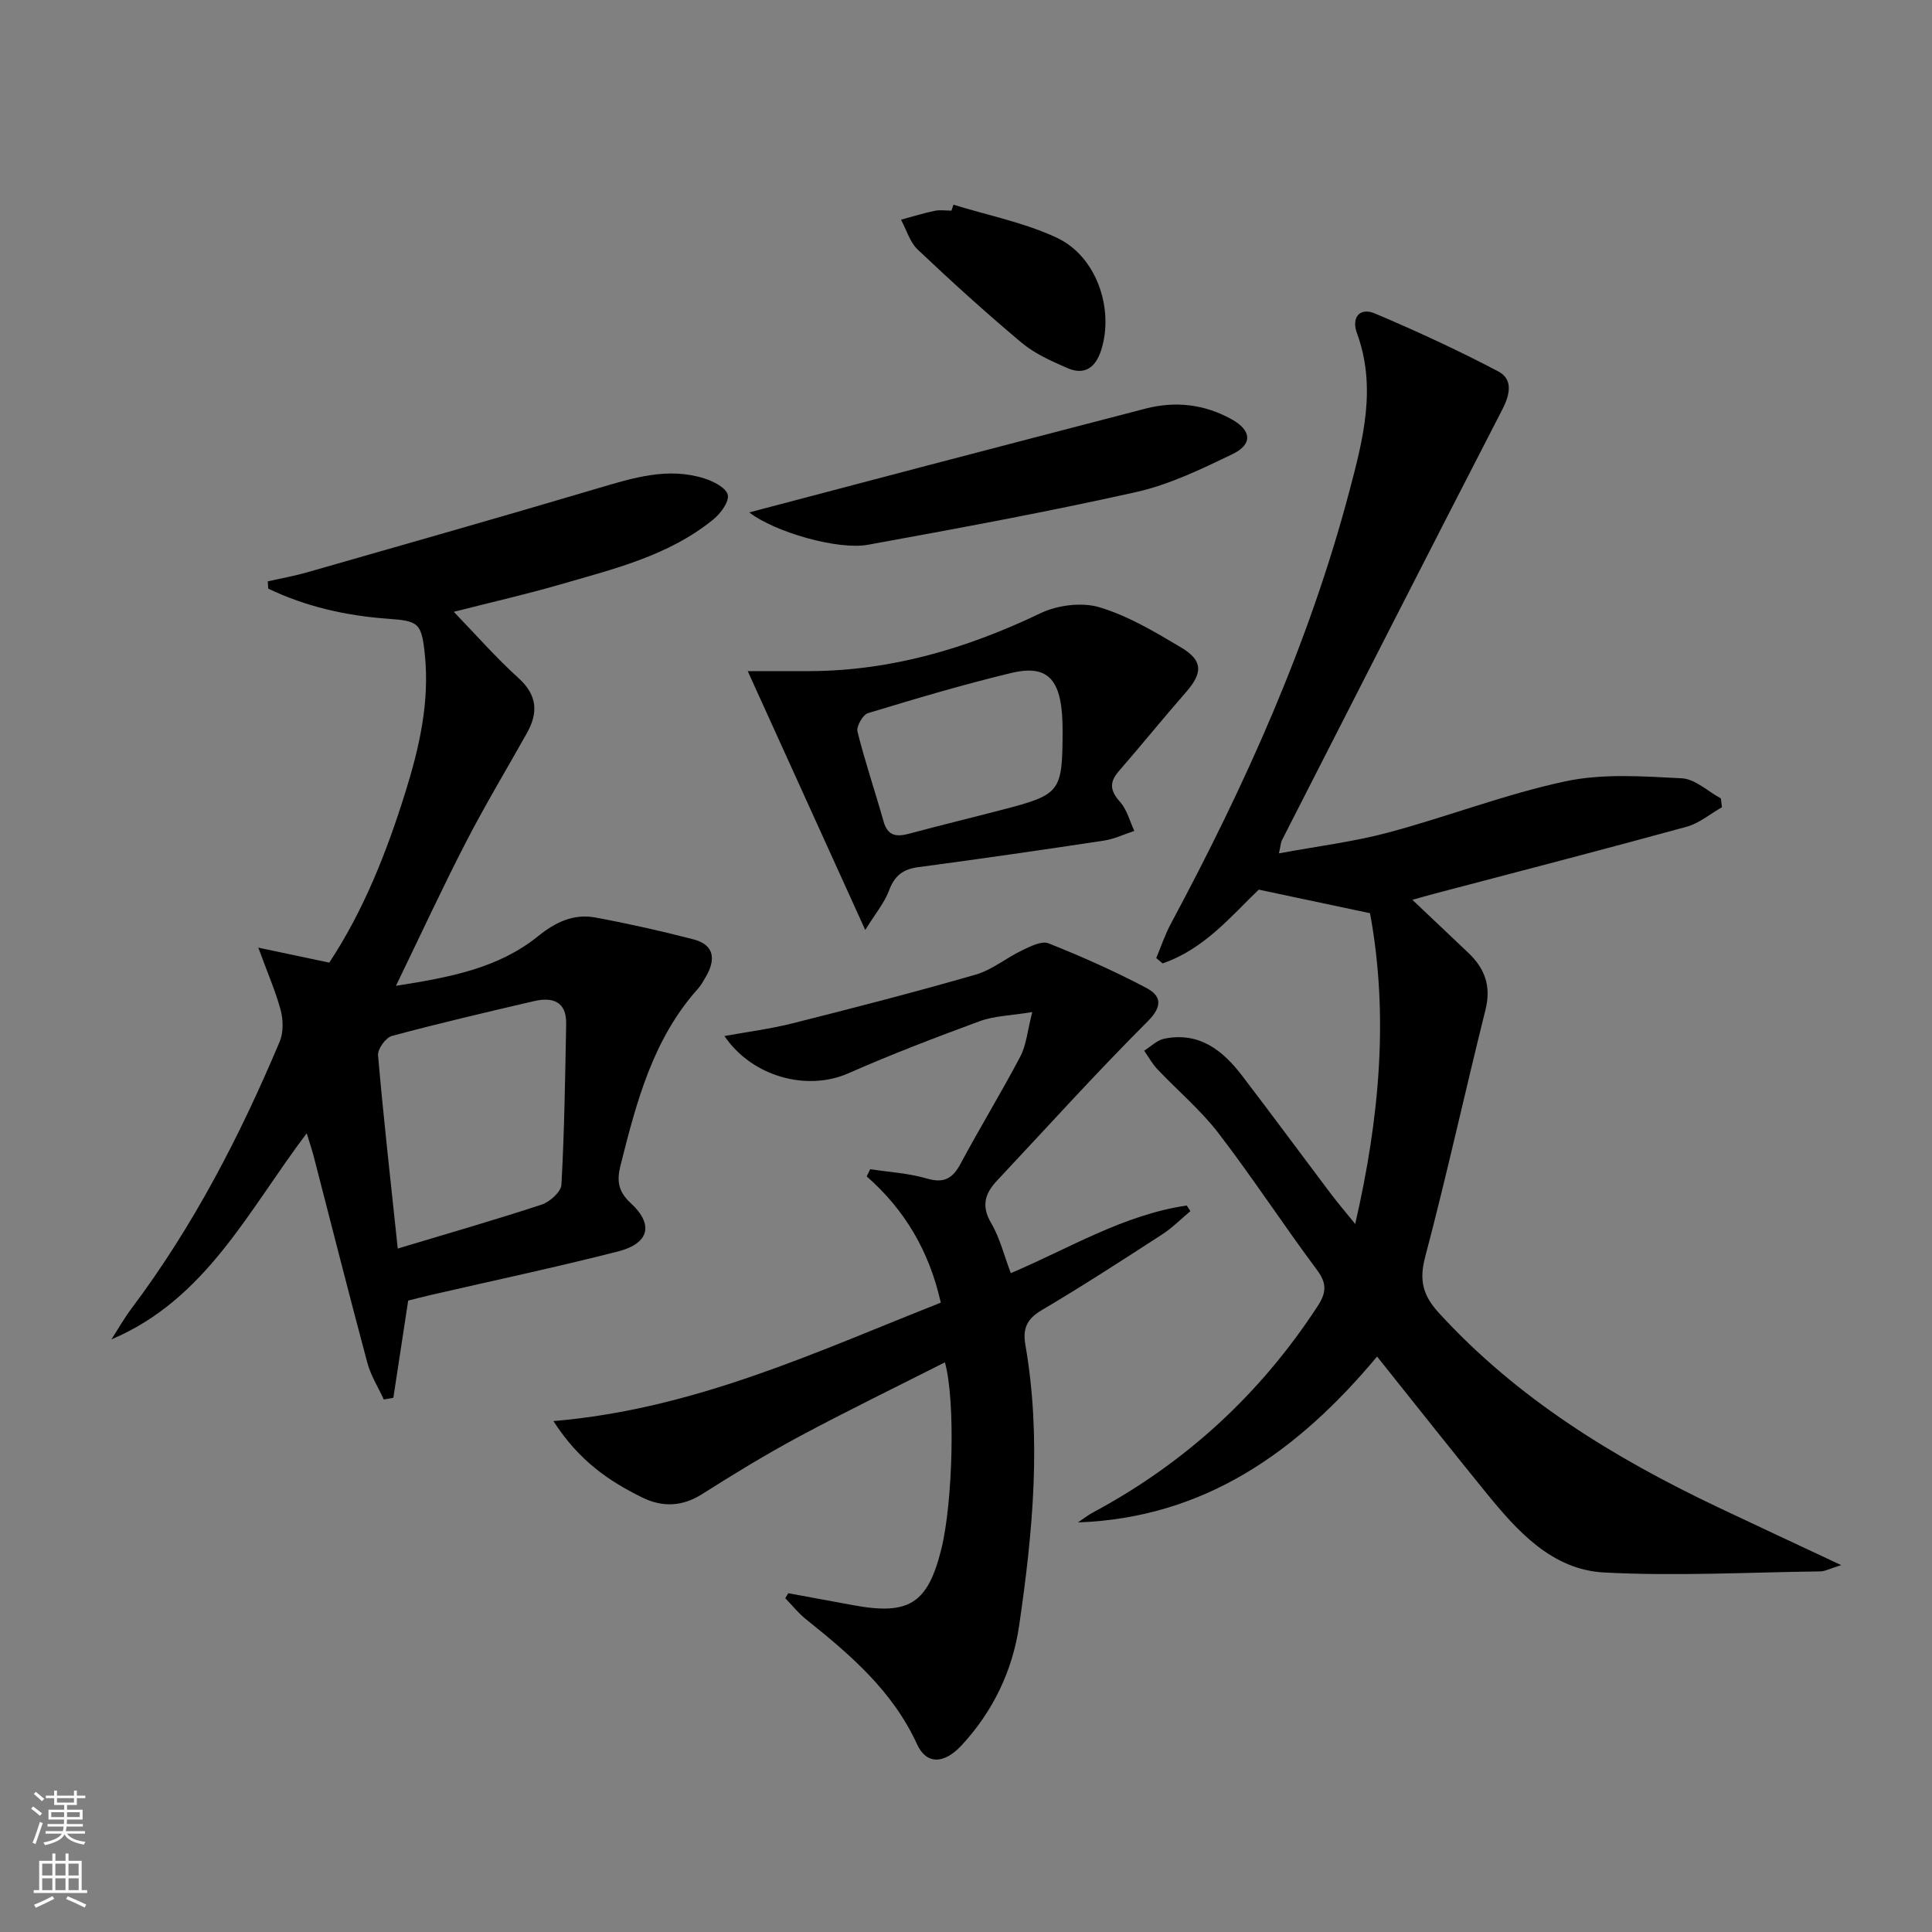
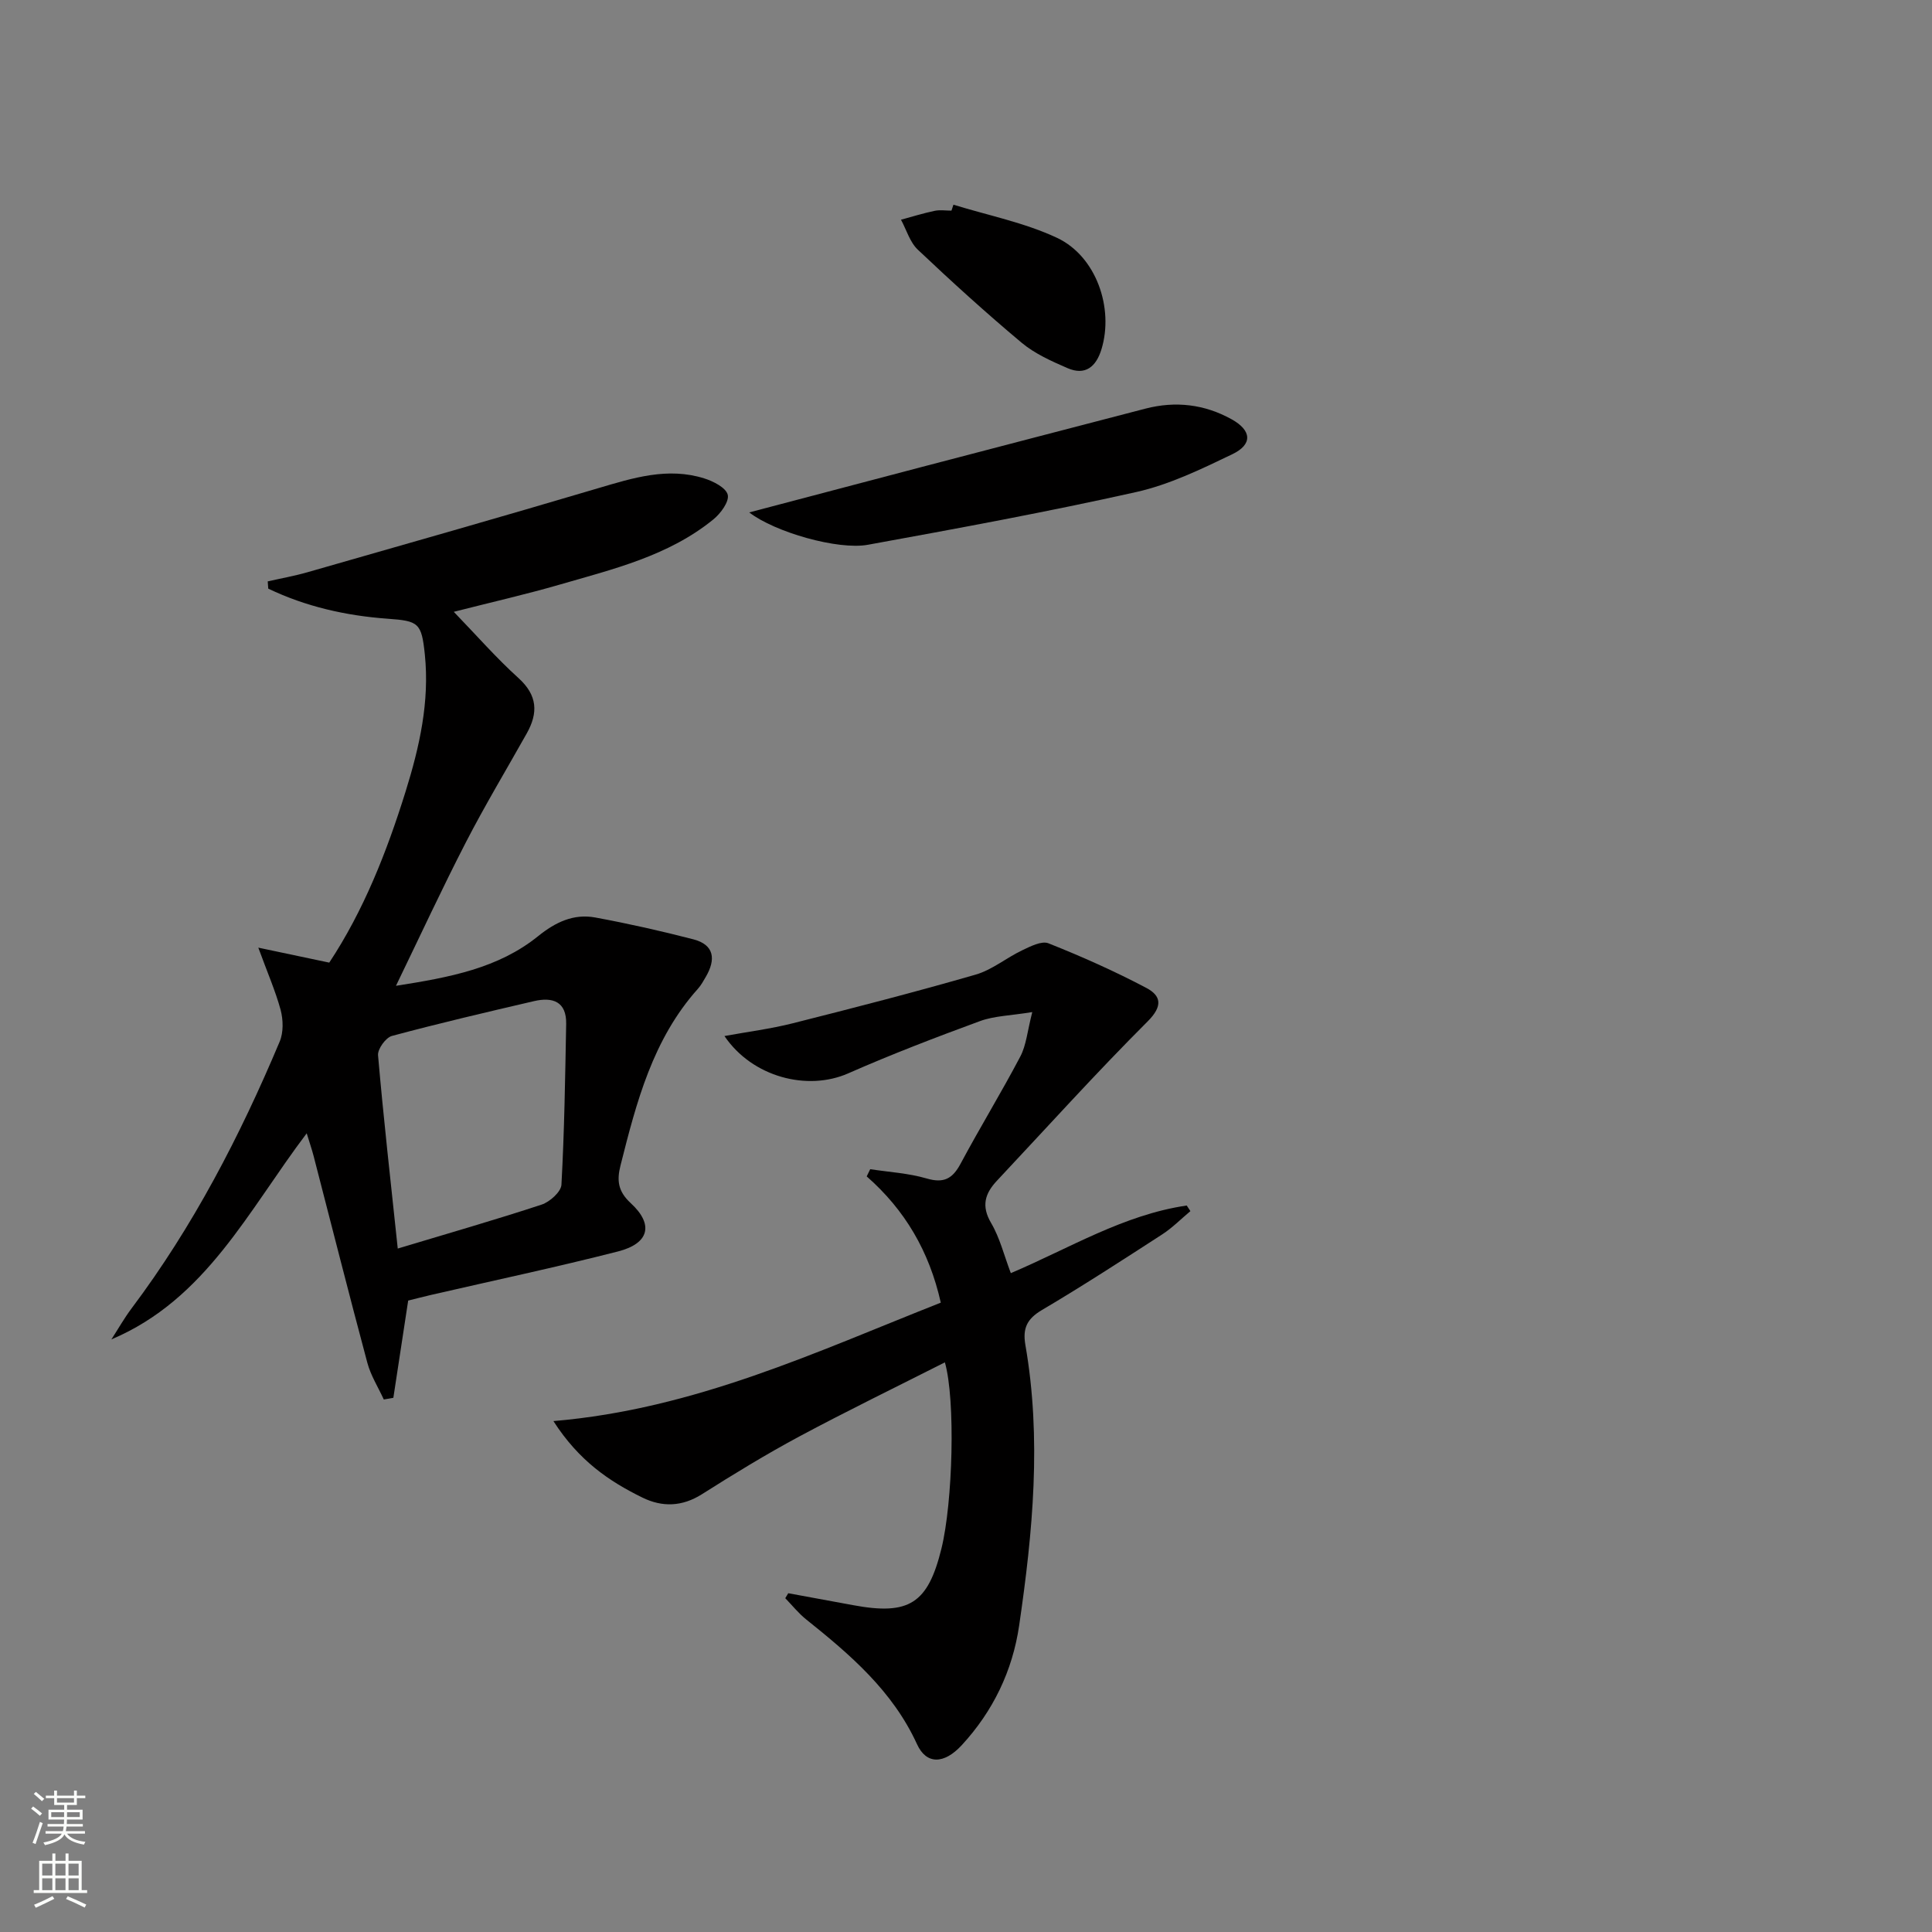
<svg xmlns="http://www.w3.org/2000/svg" enable-background="new 0 0 400 400" viewBox="0 0 400 400">
  <rect x="0" y="0" width="400" height="400" fill="#808080" stroke="none" />
  <g fill="#010000">
-     <path d="m239.39 198.36c.99-2.37 1.8-4.83 3.01-7.09 15.35-28.61 28.64-58.07 36.97-89.56 2.85-10.76 5.68-21.57 1.56-32.76-1.14-3.1.49-5.42 3.75-4.04 8.66 3.67 17.23 7.62 25.54 12 3.08 1.63 2.41 4.79.81 7.89-15.3 29.68-30.45 59.44-45.63 89.18-.21.42-.22.94-.61 2.7 7.92-1.47 15.39-2.38 22.59-4.3 12.32-3.29 24.3-7.97 36.74-10.62 7.74-1.65 16.06-1.03 24.08-.62 2.76.14 5.4 2.71 8.09 4.17.07.61.15 1.21.22 1.82-2.42 1.37-4.68 3.31-7.28 4.03-17.44 4.79-34.95 9.31-52.44 13.92-1.28.34-2.55.71-4.37 1.22 4.1 3.88 7.9 7.47 11.68 11.07 3.39 3.24 4.65 6.91 3.45 11.71-4.26 17.05-8.01 34.23-12.5 51.22-1.27 4.82-.42 7.94 2.82 11.49 16.25 17.78 36.27 30.03 57.75 40.24 8.08 3.84 16.19 7.6 25.58 12.01-2.4.74-3.36 1.29-4.32 1.3-14.91.19-29.86 1.01-44.73.23-10.86-.57-18.01-8.58-24.51-16.57-7.45-9.16-14.77-18.43-22.53-28.14-16.26 19.46-35.5 33.39-61.93 34.34 1.03-.69 2.01-1.47 3.09-2.05 19.17-10.28 34.66-24.51 46.54-42.74 1.77-2.72 1.97-4.65-.12-7.45-6.96-9.33-13.33-19.11-20.41-28.34-3.71-4.83-8.48-8.83-12.69-13.29-1.06-1.12-1.81-2.53-2.7-3.8 1.37-.85 2.64-2.16 4.12-2.47 7.2-1.49 12.1 2.35 16.13 7.62 6.16 8.06 12.18 16.23 18.29 24.34 1.48 1.96 3.08 3.83 5.15 6.39 5.05-21.93 6.97-43.17 3.07-64.34-7.38-1.56-14.75-3.13-23.04-4.88-5.5 5.24-11.22 12.31-19.91 15.27-.43-.35-.87-.73-1.31-1.1z" />
    <path d="m53.48 196.2c5.39 1.14 9.82 2.07 14.69 3.1 7.11-10.76 11.89-22.87 15.8-35.41 2.88-9.25 4.99-18.57 3.99-28.36-.68-6.58-1.28-6.97-7.7-7.43-8.6-.62-16.94-2.5-24.72-6.23-.04-.5-.07-1-.11-1.5 2.75-.63 5.54-1.12 8.25-1.9 20.08-5.75 40.17-11.46 60.19-17.4 7.23-2.14 14.38-4.39 21.91-2.03 1.89.59 4.54 1.93 4.89 3.4.34 1.41-1.47 3.88-2.98 5.1-9.28 7.56-20.71 10.28-31.86 13.51-6.98 2.02-14.08 3.63-21.88 5.62 4.65 4.81 8.77 9.53 13.39 13.71 3.95 3.57 4.11 7.2 1.72 11.46-4.23 7.53-8.69 14.95-12.64 22.62-4.86 9.43-9.32 19.07-14.44 29.64 11.2-1.75 21.2-3.64 29.42-10.27 3.62-2.92 7.37-4.7 11.86-3.87 6.82 1.26 13.59 2.78 20.3 4.52 4.38 1.14 4.65 4.18 2.59 7.73-.5.86-.99 1.76-1.64 2.49-9.36 10.44-12.74 23.49-16.04 36.59-.79 3.12-.53 5.37 2.13 7.82 4.8 4.42 3.81 8.34-2.65 9.99-12.84 3.28-25.82 6.03-38.75 9.01-1.6.37-3.18.79-4.69 1.16-1.05 6.87-2.06 13.5-3.07 20.13-.66.12-1.32.23-1.98.35-1.15-2.52-2.69-4.94-3.4-7.58-3.82-14.25-7.43-28.55-11.13-42.83-.36-1.38-.83-2.74-1.43-4.7-12.1 15.96-20.82 34.37-40.44 42.67 1.39-2.14 2.65-4.38 4.18-6.42 12.77-17 22.46-35.73 30.67-55.25.8-1.9.73-4.51.19-6.56-1.08-3.94-2.74-7.73-4.62-12.88zm28.87 62.3c10.55-3.18 20.23-5.95 29.79-9.1 1.69-.56 4.02-2.64 4.1-4.12.61-11.08.77-22.18.98-33.28.09-4.66-2.81-5.62-6.65-4.73-9.84 2.29-19.68 4.59-29.43 7.21-1.27.34-2.98 2.71-2.87 4 1.13 13.03 2.6 26.02 4.08 40.02z" />
    <path d="m163.2 329.86c4.47.82 8.95 1.64 13.42 2.47 11.6 2.16 15.49-.33 18.29-11.69 2.36-9.61 2.94-30.76.72-38.58-10.17 5.15-20.25 10.05-30.13 15.34-6.88 3.69-13.57 7.78-20.17 11.96-4.11 2.6-8.22 2.71-12.32.7-6.87-3.37-13.13-7.59-18.43-15.84 29.32-2.48 54.45-14.36 80.2-24.52-2.39-10.65-7.43-19.2-15.34-26.14.24-.5.48-.99.73-1.49 3.9.6 7.92.82 11.68 1.92 3.57 1.05 5.37.05 7.04-3.08 3.99-7.46 8.42-14.69 12.36-22.18 1.23-2.34 1.45-5.21 2.47-9.19-4.51.74-7.86.78-10.83 1.87-9.18 3.37-18.33 6.88-27.28 10.82-8.42 3.71-19.83.81-25.62-7.73 4.93-.9 9.58-1.49 14.1-2.63 12.68-3.2 25.36-6.46 37.92-10.09 3.4-.98 6.35-3.48 9.62-5.03 1.7-.81 4.03-2.01 5.44-1.45 6.89 2.74 13.7 5.77 20.25 9.23 3.06 1.61 3.5 3.74.28 6.95-10.7 10.69-20.84 21.94-31.19 32.97-2.47 2.63-3.3 5.21-1.21 8.76 1.82 3.09 2.69 6.74 4.08 10.38 12.11-5.14 23.36-12.09 36.42-14 .25.39.51.78.76 1.16-1.93 1.61-3.72 3.44-5.81 4.8-8.24 5.33-16.47 10.68-24.92 15.67-3.09 1.82-4.03 3.78-3.44 7.21 3.39 19.43 1.54 38.79-1.28 58.08-1.37 9.41-5.41 17.79-11.9 24.82-3.67 3.97-7.32 4.02-9.25-.21-5.05-11.04-13.84-18.55-22.98-25.86-1.58-1.27-2.87-2.9-4.3-4.37.22-.34.42-.68.62-1.03z" />
-     <path d="m154.81 138.95c3.98 0 8.38.01 12.77 0 16.93-.06 32.63-4.7 47.82-11.98 3.54-1.69 8.56-2.34 12.23-1.24 5.95 1.78 11.52 5.12 16.93 8.34 4.55 2.71 4.47 5.27.95 9.28-4.71 5.37-9.19 10.94-13.88 16.32-2.06 2.37-1.74 4.1.29 6.39 1.42 1.6 1.98 3.95 2.93 5.97-2.1.69-4.16 1.69-6.31 2.01-12.8 1.94-25.62 3.79-38.45 5.5-3.18.42-4.91 1.81-6.03 4.84-.93 2.51-2.77 4.68-4.92 8.16-8.4-18.48-16.2-35.67-24.33-53.59zm65.19 12.37c.03-10.48-2.76-13.88-10.67-11.98-9.97 2.4-19.81 5.33-29.63 8.31-1.06.32-2.43 2.75-2.17 3.82 1.56 6.26 3.65 12.38 5.4 18.59.85 3.03 2.66 3.25 5.28 2.55 6.38-1.72 12.81-3.27 19.21-4.94 12.19-3.17 12.54-3.64 12.58-16.35z" />
    <path d="m155.12 106.09c12.5-3.29 24.17-6.38 35.84-9.44 15.4-4.03 30.8-8.05 46.2-12.05 6.22-1.61 12.21-.91 17.82 2.2 4.17 2.31 4.42 5.2.14 7.25-6.41 3.08-13 6.28-19.87 7.82-18.42 4.12-37 7.54-55.57 10.92-6.19 1.13-19.27-2.61-24.56-6.7z" />
    <path d="m197.4 42.38c7.18 2.22 14.7 3.7 21.44 6.86 8.12 3.81 11.81 14.54 9.21 23.06-1.09 3.58-3.31 5.54-7.05 3.91-3.31-1.44-6.75-2.97-9.48-5.25-7.37-6.17-14.5-12.65-21.49-19.26-1.65-1.56-2.35-4.11-3.49-6.21 2.32-.63 4.62-1.35 6.97-1.84 1.11-.23 2.31-.04 3.48-.04.14-.41.27-.82.41-1.23z" />
  </g>
  <path d="m6.44 374.46.42-.45c.65.47 1.27.95 1.85 1.44l-.45.49c-.65-.56-1.25-1.06-1.82-1.48m.93 7.33-.63-.26c.55-1.36 1.05-2.8 1.52-4.33.19.1.38.19.59.27-.46 1.29-.95 2.73-1.48 4.32m-.38-10.38.44-.42c.43.34 1.01.82 1.74 1.44l-.49.49c-.53-.51-1.09-1.01-1.69-1.51m2.5.35h1.72v-1.04h.59v1.04h3.52v-1.04h.59v1.04h1.75v.53h-1.75v1.42h-2.03v.97h3.22v2.03h-3.24c0 .35-.01.66-.03.93h3.32v.53h-3.37c-.03.27-.08.58-.15.94h3.96v.53h-3.71c.67.92 1.93 1.48 3.79 1.68-.13.24-.23.44-.29.59-2.13-.38-3.48-1.08-4.04-2.12-.43.97-1.77 1.72-4.03 2.23-.09-.19-.2-.37-.33-.55 2.1-.42 3.37-1.03 3.81-1.83h-3.36v-.53h3.58c.08-.29.13-.61.16-.94h-3.33v-.53h3.39c.02-.27.04-.58.04-.93h-3.23v-2.03h3.25v-.97h-2.07v-1.42h-1.73zm1.12 3.44v1h2.65c.01-.3.02-.44.01-.4v-.25-.35zm1.19-2h3.52v-.91h-3.52zm4.71 2h-2.63v.59c0 .15-.01.28-.01.4h2.64z" fill="#fbfcfa" />
  <path d="m13.56 383.74h.63v1.52h2.72v6.07h1.13v.6h-11.06v-.6h1.13v-6.07h2.73v-1.52h.63v1.52h2.1v-1.52zm-2.69 8.83.38.56c-1.24.63-2.53 1.25-3.85 1.85-.1-.21-.21-.42-.34-.63 1.36-.55 2.63-1.15 3.81-1.78m-2.13-4.27h2.1v-2.45h-2.1zm0 3.04h2.1v-2.46h-2.1zm2.72-3.04h2.1v-2.45h-2.1zm0 3.04h2.1v-2.46h-2.1zm6.07 3.6c-1.41-.71-2.7-1.3-3.86-1.78l.35-.56c1.45.62 2.75 1.19 3.84 1.72zm-1.25-9.09h-2.1v2.45h2.1zm-2.09 5.49h2.1v-2.46h-2.1z" fill="#fbfcfa" />
</svg>